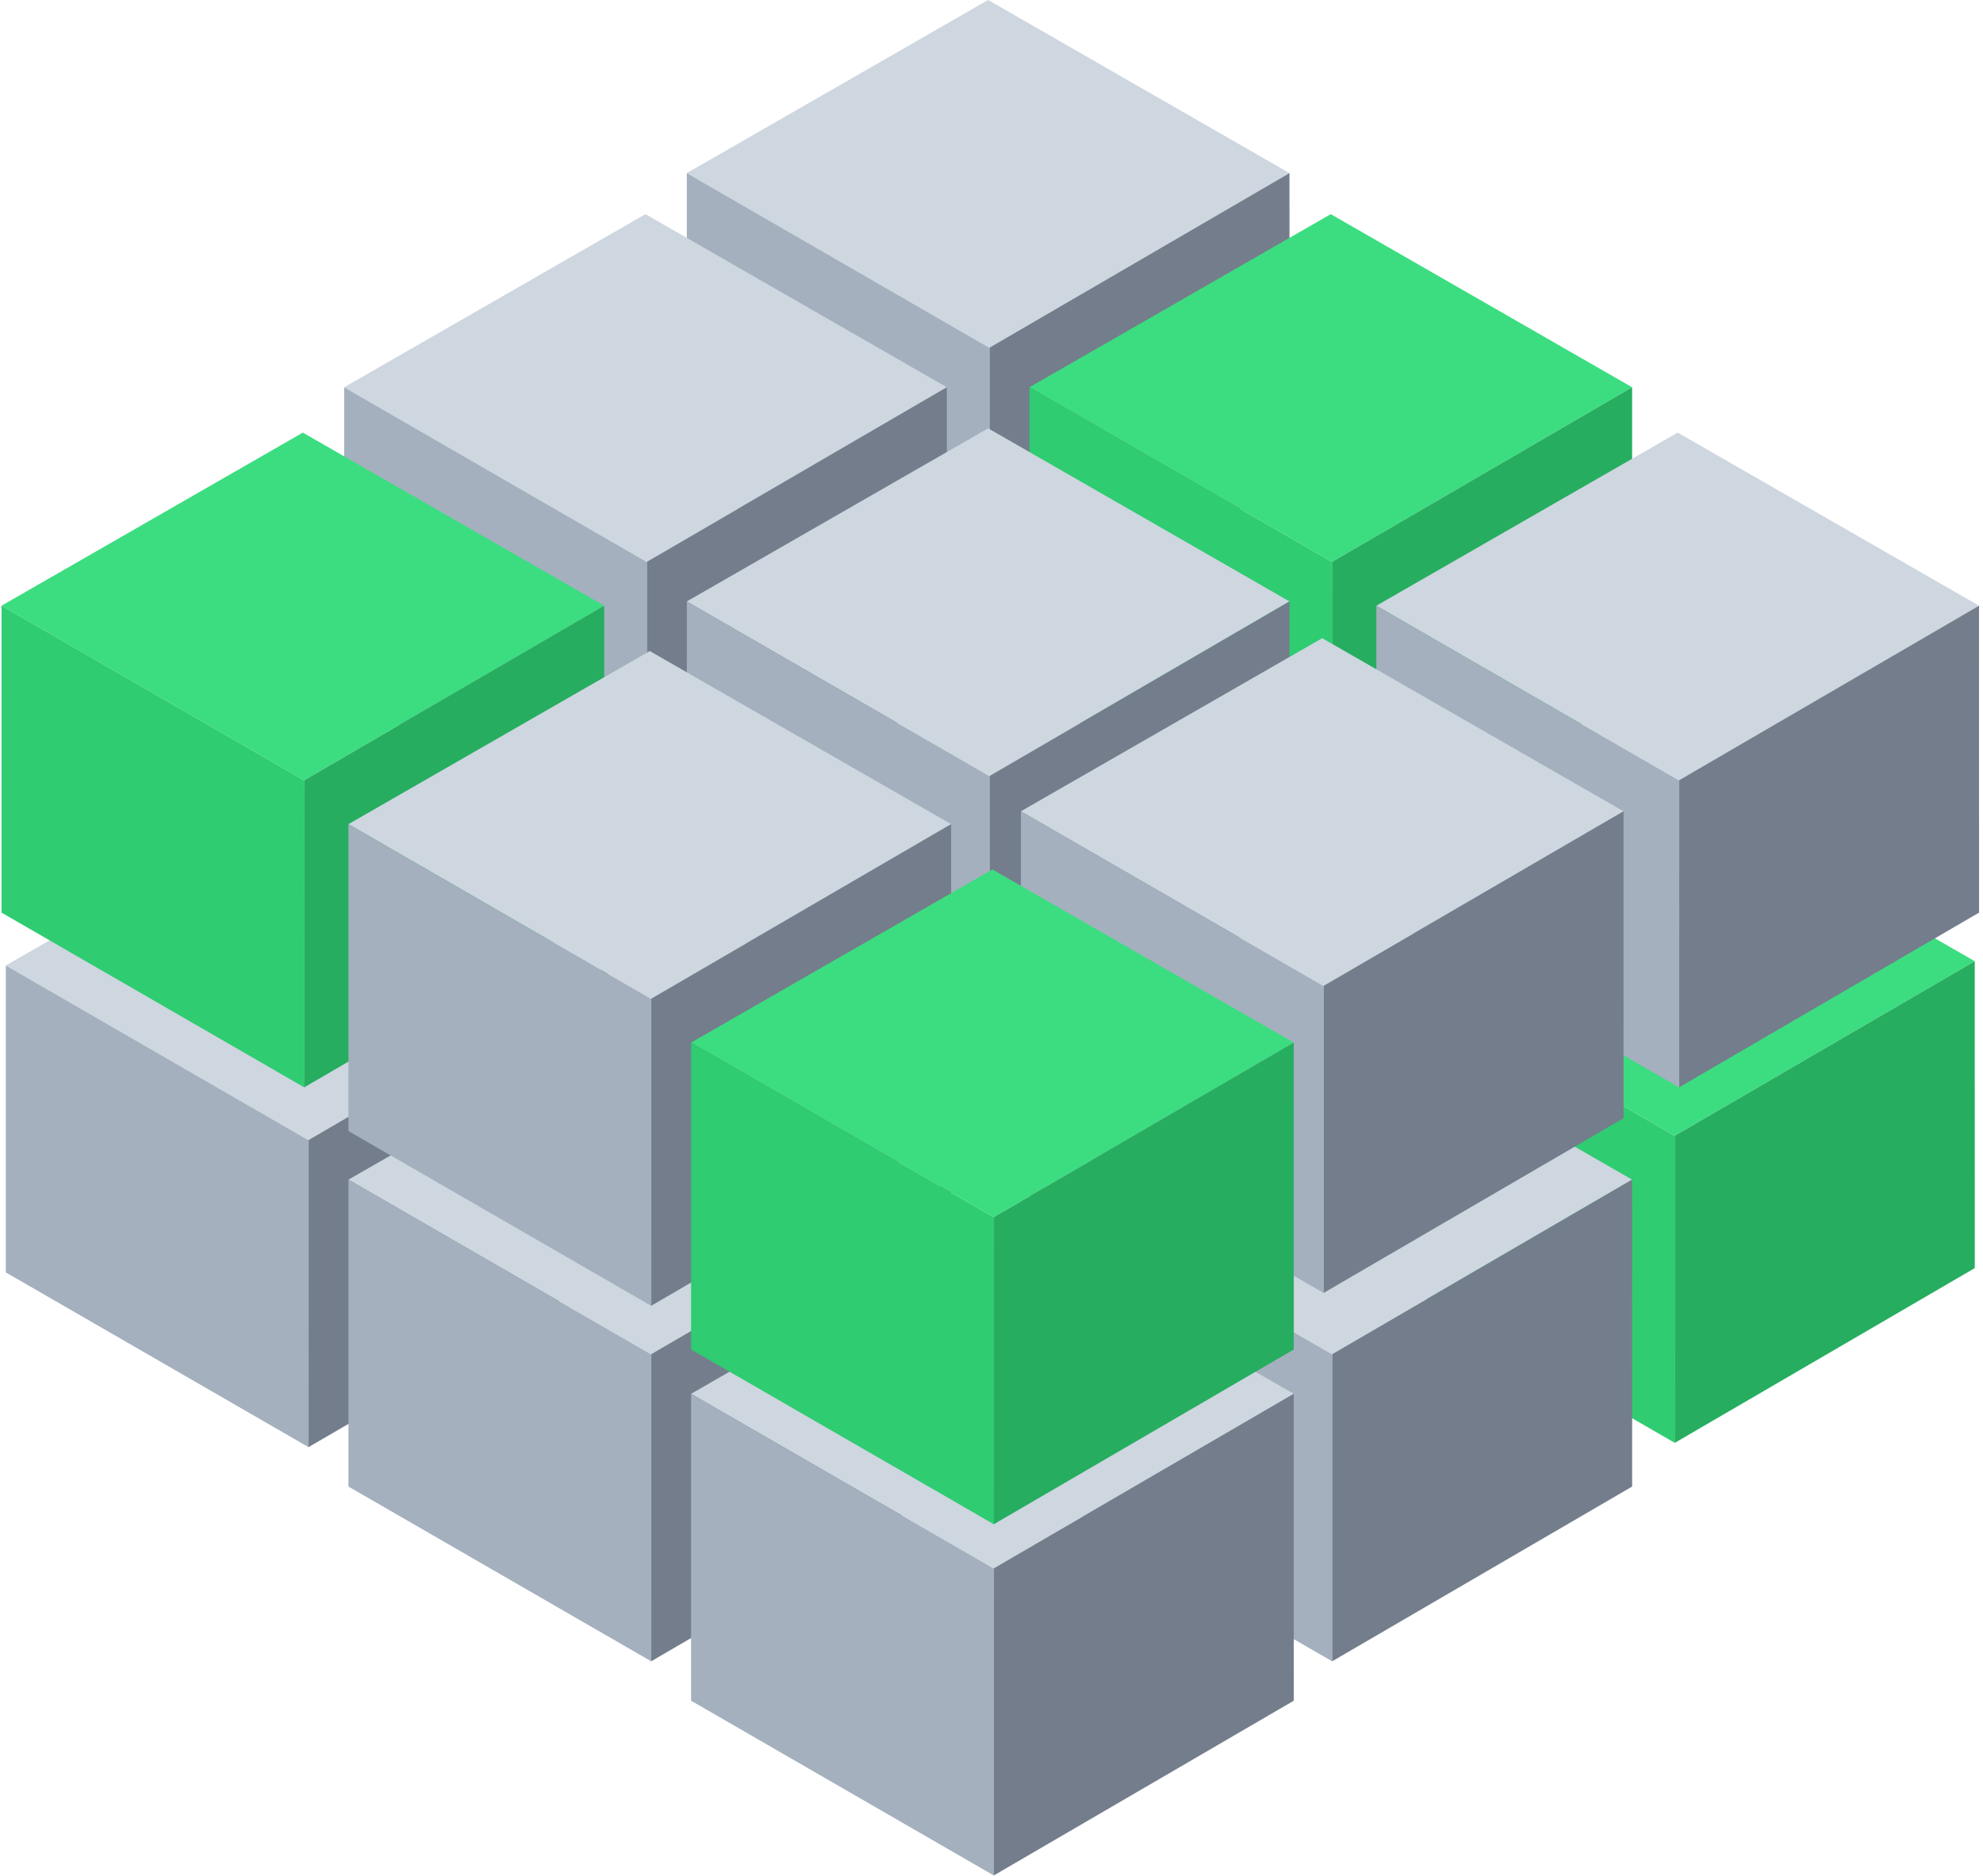
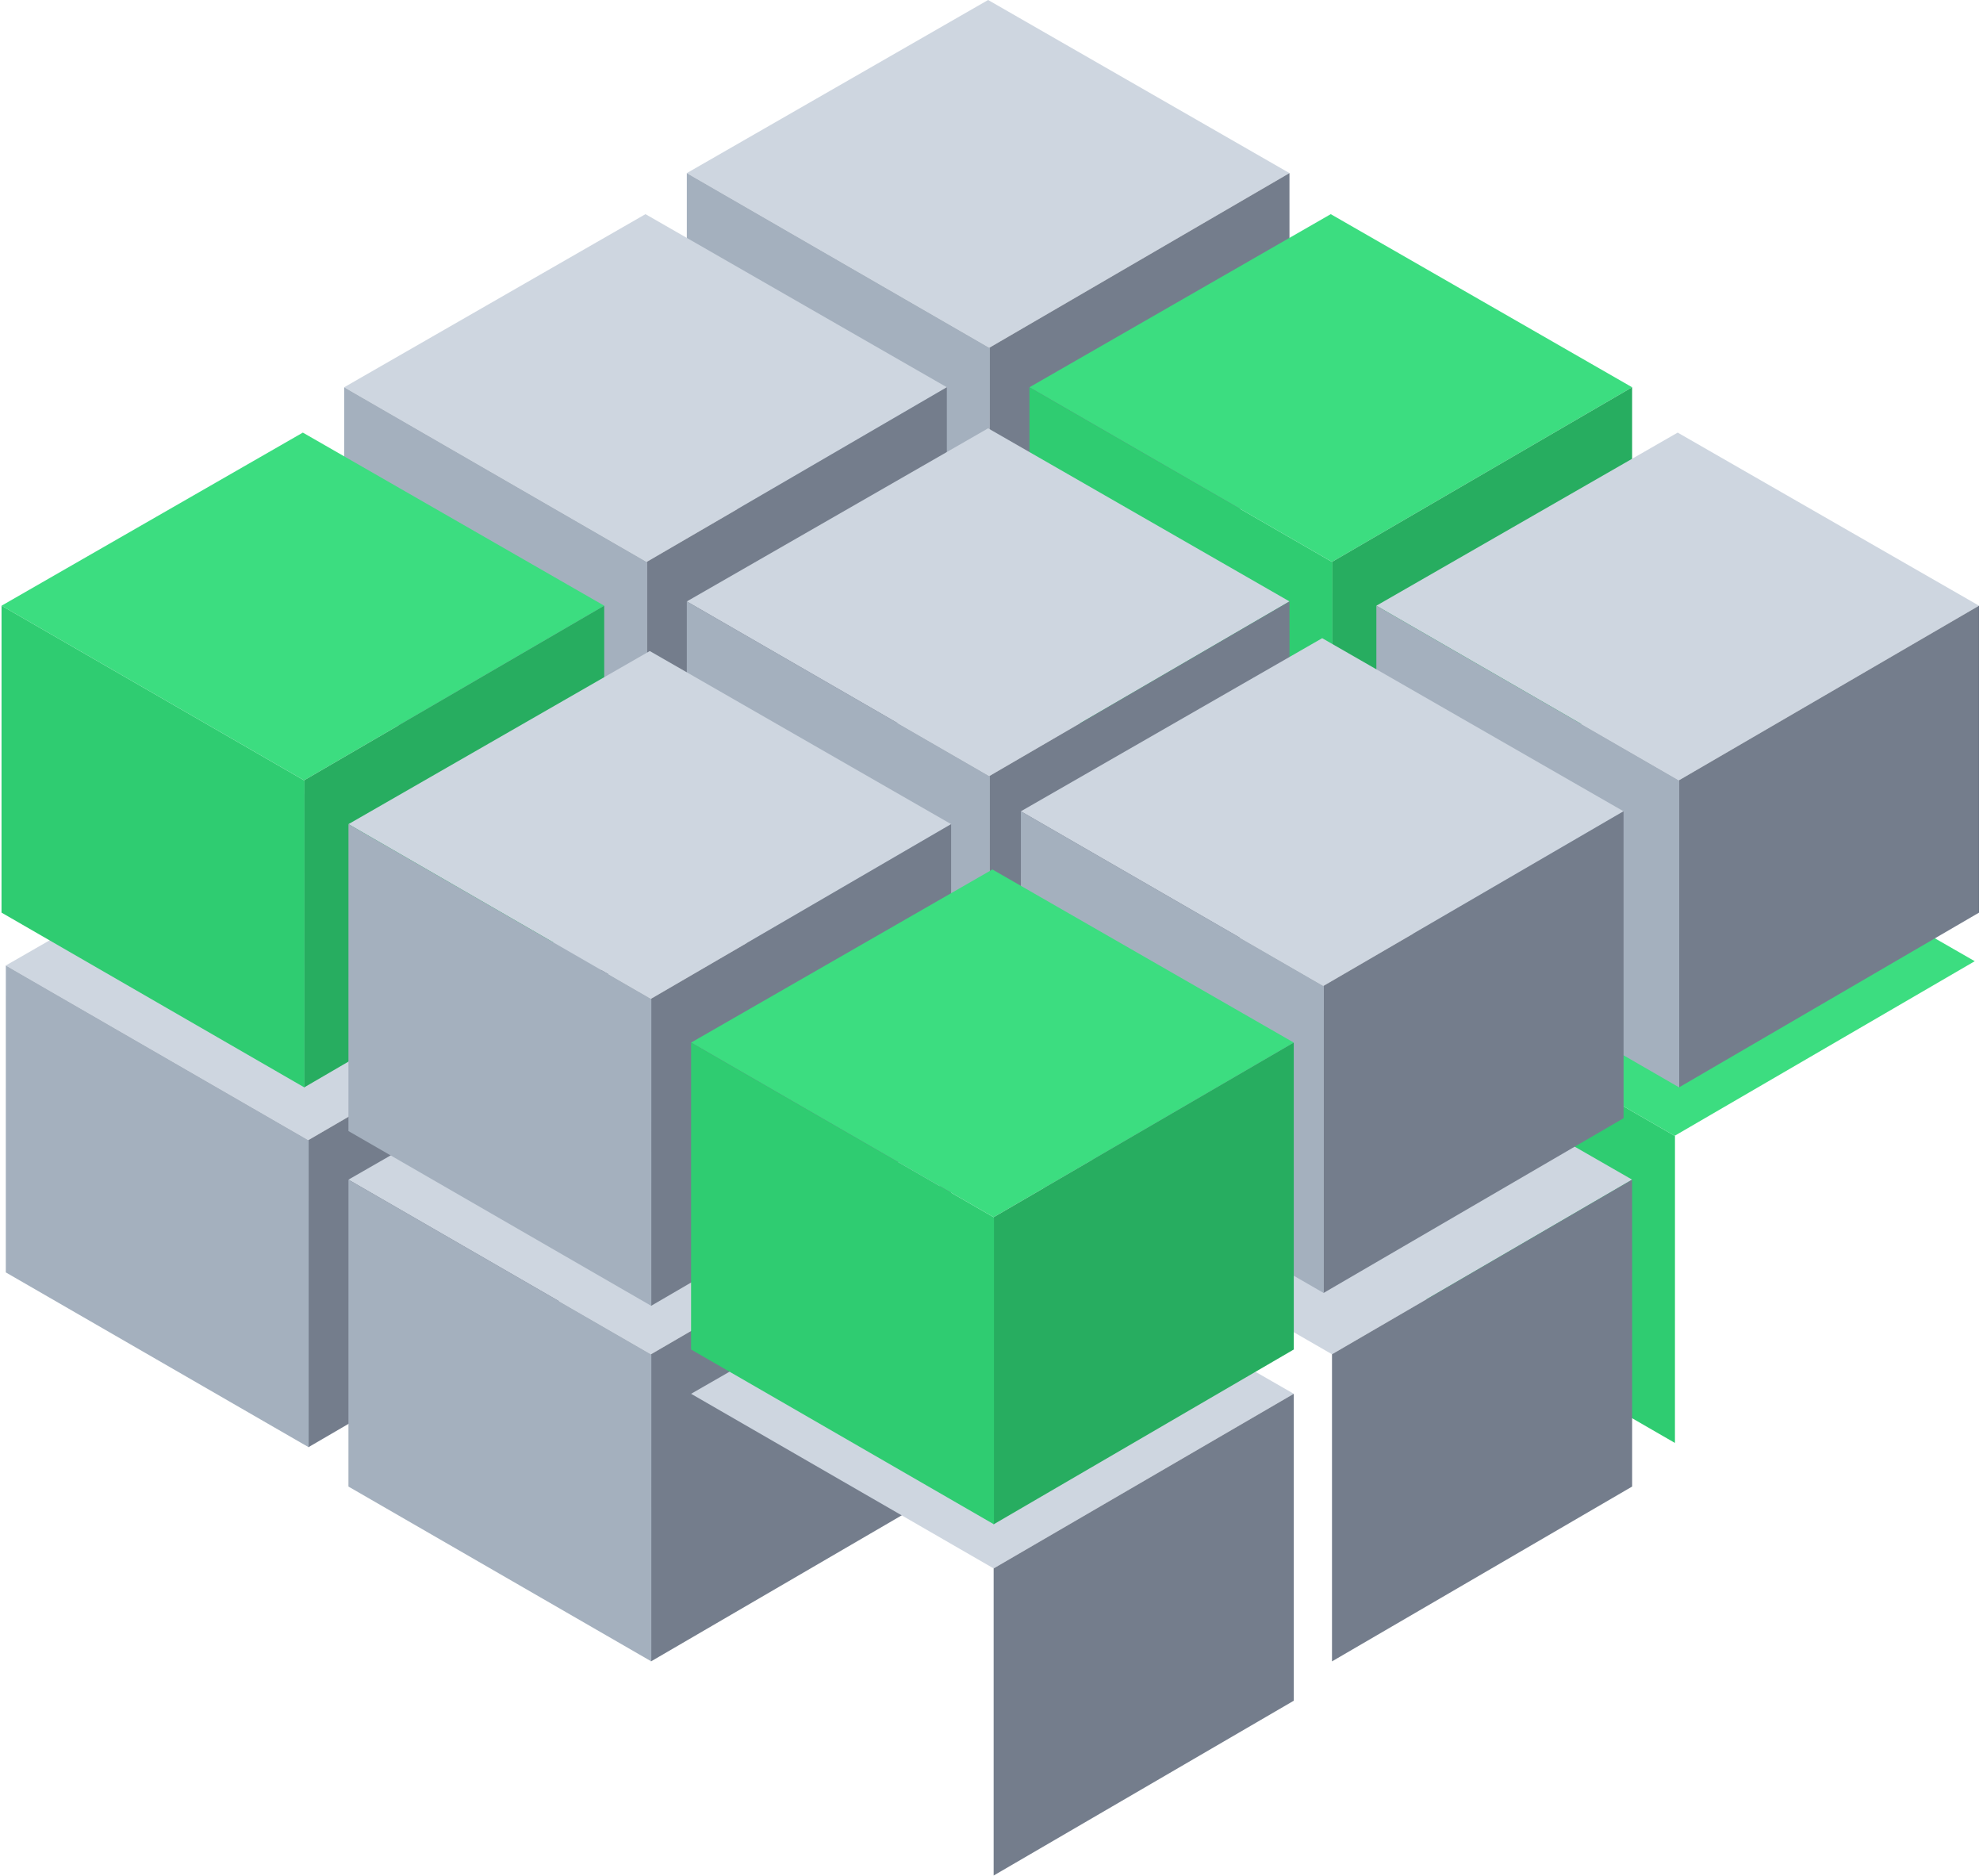
<svg xmlns="http://www.w3.org/2000/svg" viewBox="0 0 463 438">
  <g id="Artboard" stroke="none" stroke-width="1" fill="none" fill-rule="evenodd">
    <g id="Group-9" transform="translate(1 184)">
      <g id="cube-copy-15" transform="translate(0 1)">
        <path id="top" fill="#CED6E0" d="M70.71 0l70.363 40.416L71 81.186.362 40.416z" />
        <path id="right" fill="#747D8C" d="M71 81.186l70.073-40.77.007 71.654L71 152.891z" />
        <path id="left" fill="#A4B0BE" d="M71.08 81.237l-.007 71.654-70.718-40.82.007-71.655z" />
      </g>
      <g id="cube-copy-16" transform="translate(319)">
        <path id="top" fill="#3CDD80" d="M70.71 0l70.363 40.416L71 81.186.362 40.416z" />
-         <path id="right" fill="#27AD60" d="M71 81.186l70.073-40.77.007 71.654L71 152.891z" />
        <path id="left" fill="#2FCC71" d="M71.08 81.237l-.007 71.654-70.718-40.82.007-71.655z" />
      </g>
      <g id="cube-copy-15" transform="translate(80 51)">
        <path id="top" fill="#CED6E0" d="M70.71 0l70.363 40.416L71 81.186.362 40.416z" />
        <path id="right" fill="#747D8C" d="M71 81.186l70.073-40.77.007 71.654L71 152.891z" />
        <path id="left" fill="#A4B0BE" d="M71.08 81.237l-.007 71.654-70.718-40.82.007-71.655z" />
      </g>
      <g id="cube-copy-15" transform="translate(239 51)">
        <path id="top" fill="#CED6E0" d="M70.71 0l70.363 40.416L71 81.186.362 40.416z" />
        <path id="right" fill="#747D8C" d="M71 81.186l70.073-40.77.007 71.654L71 152.891z" />
-         <path id="left" fill="#A4B0BE" d="M71.08 81.237l-.007 71.654-70.718-40.82.007-71.655z" />
      </g>
      <g id="cube-copy-15" transform="translate(160 101)">
        <path id="top" fill="#CED6E0" d="M70.71 0l70.363 40.416L71 81.186.362 40.416z" />
        <path id="right" fill="#747D8C" d="M71 81.186l70.073-40.77.007 71.654L71 152.891z" />
-         <path id="left" fill="#A4B0BE" d="M71.08 81.237l-.007 71.654-70.718-40.82.007-71.655z" />
      </g>
    </g>
    <g id="cube-copy-15" transform="translate(160)">
      <path id="top" fill="#CED6E0" d="M70.71 0l70.363 40.416L71 81.186.362 40.416z" />
      <path id="right" fill="#747D8C" d="M71 81.186l70.073-40.77.007 71.654L71 152.891z" />
      <path id="left" fill="#A4B0BE" d="M71.08 81.237l-.007 71.654-70.718-40.82.007-71.655z" />
    </g>
    <g id="cube-copy-15" transform="translate(80 50)">
      <path id="top" fill="#CED6E0" d="M70.71 0l70.363 40.416L71 81.186.362 40.416z" />
      <path id="right" fill="#747D8C" d="M71 81.186l70.073-40.77.007 71.654L71 152.891z" />
      <path id="left" fill="#A4B0BE" d="M71.08 81.237l-.007 71.654-70.718-40.82.007-71.655z" />
    </g>
    <g id="cube-copy-16" transform="translate(0 101)">
      <path id="top" fill="#3CDD80" d="M70.71 0l70.363 40.416L71 81.186.362 40.416z" />
      <path id="right" fill="#27AD60" d="M71 81.186l70.073-40.77.007 71.654L71 152.891z" />
      <path id="left" fill="#2FCC71" d="M71.08 81.237l-.007 71.654-70.718-40.82.007-71.655z" />
    </g>
    <g id="cube-copy-16" transform="translate(240 50)">
      <path id="top" fill="#3CDD80" d="M70.71 0l70.363 40.416L71 81.186.362 40.416z" />
      <path id="right" fill="#27AD60" d="M71 81.186l70.073-40.77.007 71.654L71 152.891z" />
      <path id="left" fill="#2FCC71" d="M71.08 81.237l-.007 71.654-70.718-40.82.007-71.655z" />
    </g>
    <g id="cube-copy-15" transform="translate(160 100)">
      <path id="top" fill="#CED6E0" d="M70.71 0l70.363 40.416L71 81.186.362 40.416z" />
      <path id="right" fill="#747D8C" d="M71 81.186l70.073-40.77.007 71.654L71 152.891z" />
      <path id="left" fill="#A4B0BE" d="M71.08 81.237l-.007 71.654-70.718-40.82.007-71.655z" />
    </g>
    <g id="cube-copy-15" transform="translate(81 152)">
      <path id="top" fill="#CED6E0" d="M70.71 0l70.363 40.416L71 81.186.362 40.416z" />
      <path id="right" fill="#747D8C" d="M71 81.186l70.073-40.77.007 71.654L71 152.891z" />
      <path id="left" fill="#A4B0BE" d="M71.08 81.237l-.007 71.654-70.718-40.82.007-71.655z" />
    </g>
    <g id="cube-copy-15" transform="translate(321 101)">
      <path id="top" fill="#CED6E0" d="M70.71 0l70.363 40.416L71 81.186.362 40.416z" />
      <path id="right" fill="#747D8C" d="M71 81.186l70.073-40.77.007 71.654L71 152.891z" />
      <path id="left" fill="#A4B0BE" d="M71.08 81.237l-.007 71.654-70.718-40.82.007-71.655z" />
    </g>
    <g id="cube-copy-15" transform="translate(238 149)">
      <path id="top" fill="#CED6E0" d="M70.71 0l70.363 40.416L71 81.186.362 40.416z" />
      <path id="right" fill="#747D8C" d="M71 81.186l70.073-40.77.007 71.654L71 152.891z" />
      <path id="left" fill="#A4B0BE" d="M71.08 81.237l-.007 71.654-70.718-40.82.007-71.655z" />
    </g>
    <g id="cube-copy-16" transform="translate(161 203)">
      <path id="top" fill="#3CDD80" d="M70.71 0l70.363 40.416L71 81.186.362 40.416z" />
      <path id="right" fill="#27AD60" d="M71 81.186l70.073-40.77.007 71.654L71 152.891z" />
      <path id="left" fill="#2FCC71" d="M71.08 81.237l-.007 71.654-70.718-40.82.007-71.655z" />
    </g>
  </g>
</svg>